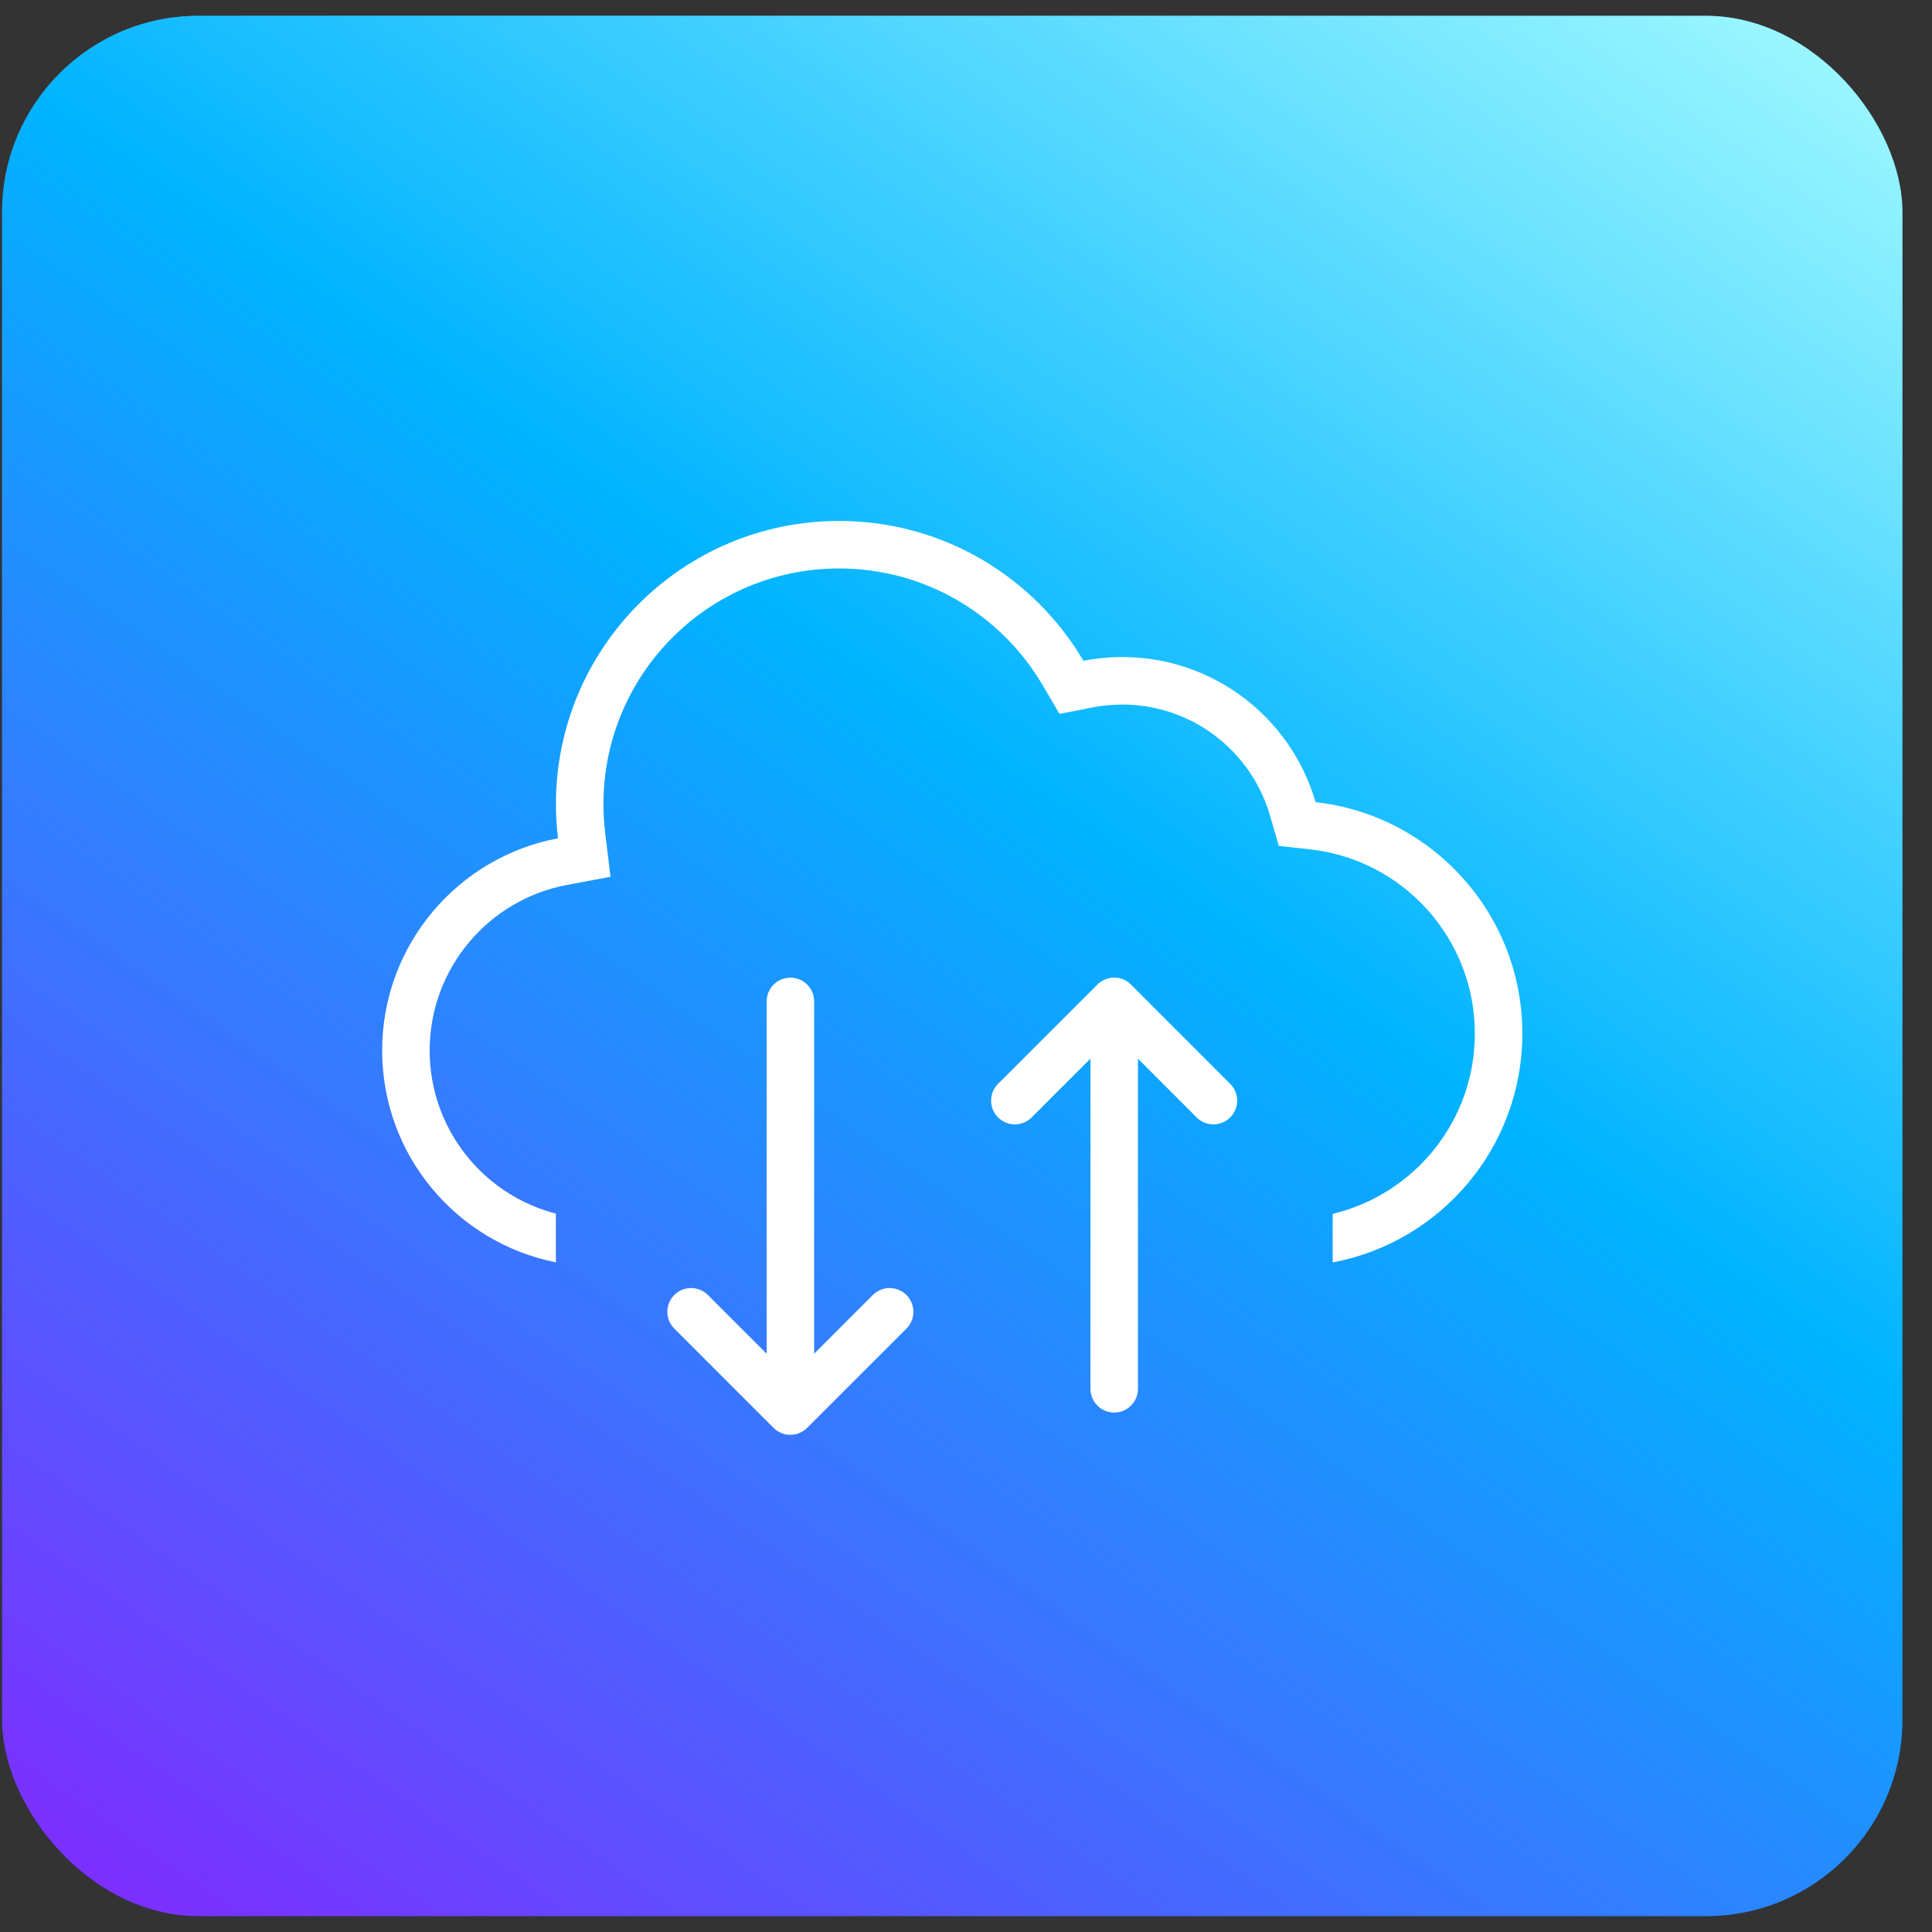
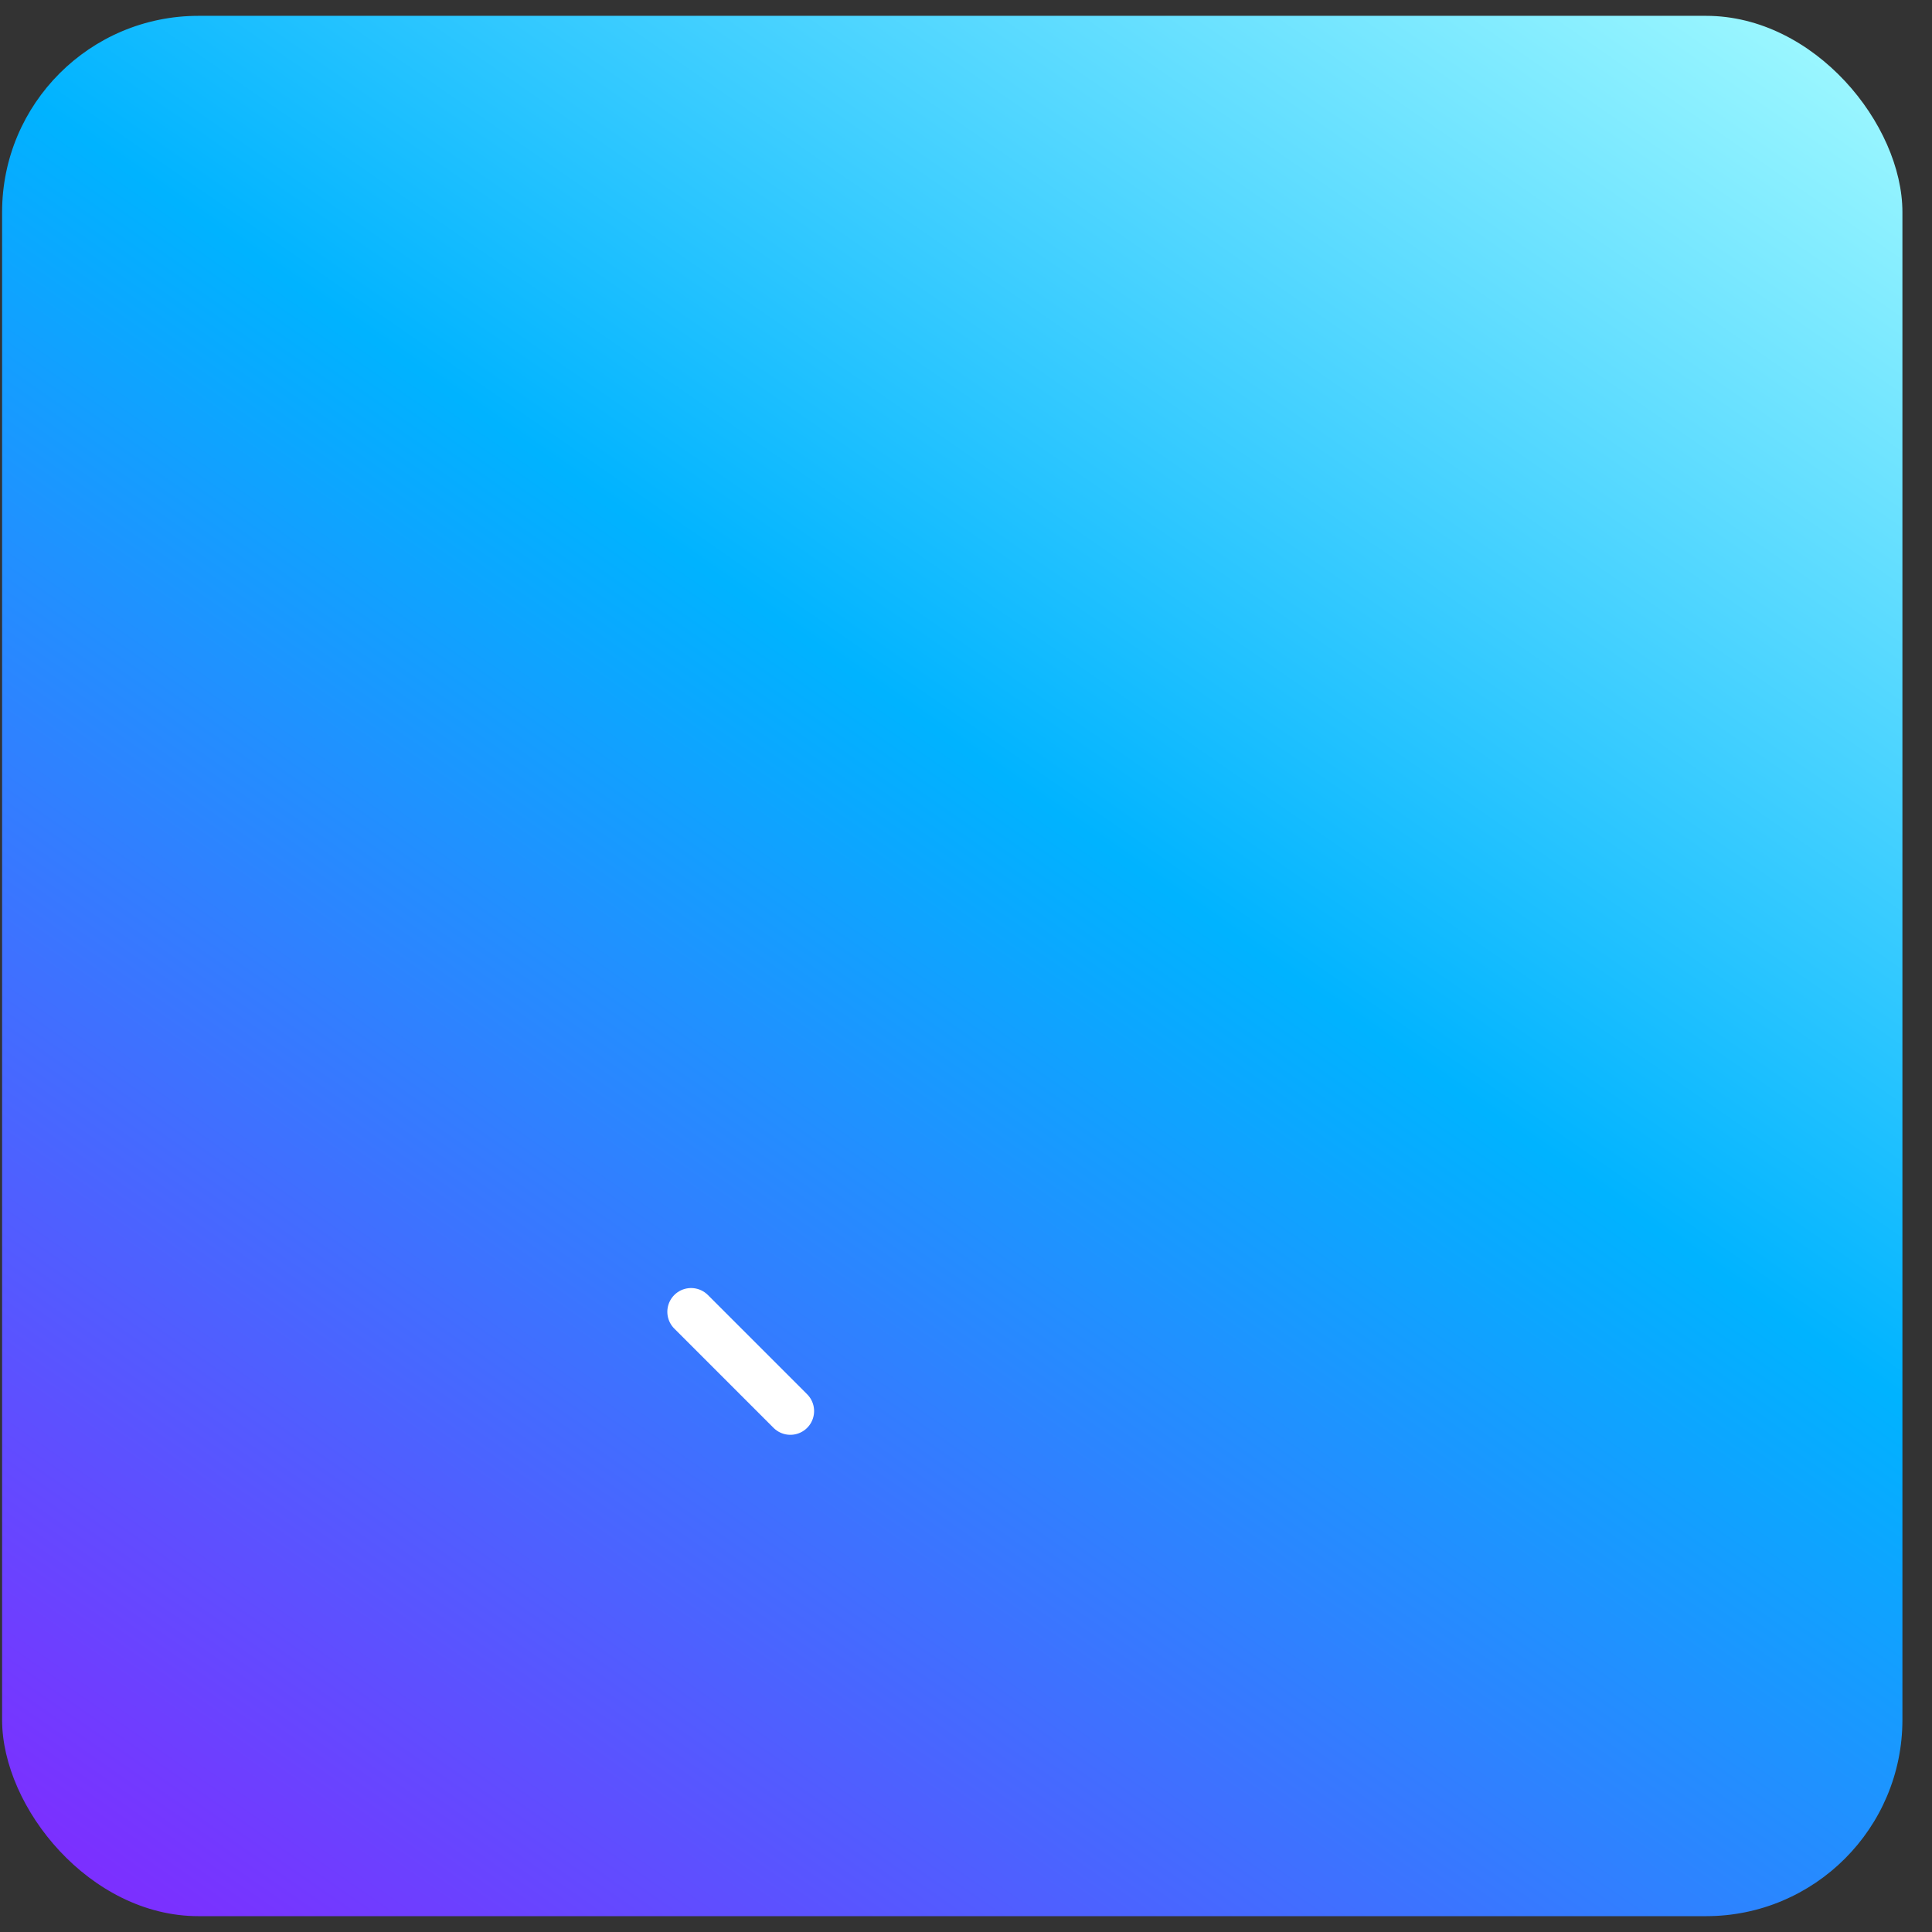
<svg xmlns="http://www.w3.org/2000/svg" width="61" height="61" viewBox="0 0 61 61" fill="none">
  <rect x="0" y="0" width="61" height="61" fill="#333333" stroke="none" />
-   <rect x="0.066" y="0.5" width="60" height="60" rx="6.2" fill="url(#paint0_linear_11413_8621)" />
  <rect x="0.066" y="0.5" width="60" height="60" rx="6.2" fill="url(#paint1_linear_11413_8621)" />
-   <path fill-rule="evenodd" clip-rule="evenodd" d="M42.077 38.326C44.651 37.712 46.566 35.396 46.566 32.633C46.566 29.624 44.293 27.143 41.371 26.818L40.375 26.707L40.097 25.744C39.511 23.722 37.643 22.245 35.435 22.245C35.112 22.245 34.798 22.277 34.495 22.336L33.453 22.54L32.914 21.624C31.619 19.421 29.228 17.948 26.494 17.948C22.385 17.948 19.053 21.28 19.053 25.389C19.053 25.694 19.072 25.994 19.107 26.289L19.275 27.683L17.895 27.942C15.431 28.405 13.566 30.571 13.566 33.168C13.566 35.645 15.26 37.727 17.551 38.318V39.856C14.424 39.236 12.066 36.478 12.066 33.168C12.066 29.836 14.457 27.061 17.618 26.468C17.575 26.114 17.553 25.754 17.553 25.389C17.553 20.451 21.556 16.448 26.494 16.448C29.781 16.448 32.654 18.222 34.207 20.864C34.604 20.786 35.015 20.745 35.435 20.745C38.329 20.745 40.771 22.68 41.537 25.327C45.21 25.736 48.066 28.851 48.066 32.633C48.066 36.228 45.486 39.221 42.077 39.859V38.326Z" fill="white" />
-   <path d="M35.929 43.849C35.929 44.263 35.594 44.599 35.179 44.599C34.765 44.599 34.429 44.263 34.429 43.849L35.929 43.849ZM34.429 43.849L34.429 37.735L35.929 37.735L35.929 43.849L34.429 43.849ZM34.429 37.735L34.429 31.62L35.929 31.62L35.929 37.735L34.429 37.735Z" fill="white" />
-   <path d="M32.043 34.75L35.178 31.616L38.312 34.75" stroke="white" stroke-width="1.5" stroke-linecap="round" stroke-linejoin="round" />
-   <path d="M25.706 31.618C25.706 31.204 25.37 30.868 24.956 30.868C24.542 30.868 24.206 31.204 24.206 31.618L25.706 31.618ZM24.206 31.618L24.206 37.732L25.706 37.732L25.706 31.618L24.206 31.618ZM24.206 37.732L24.206 43.847L25.706 43.847L25.706 37.732L24.206 37.732Z" fill="white" />
-   <path d="M21.82 41.418L24.954 44.552L28.089 41.418" stroke="white" stroke-width="1.5" stroke-linecap="round" stroke-linejoin="round" />
+   <path d="M21.82 41.418L24.954 44.552" stroke="white" stroke-width="1.5" stroke-linecap="round" stroke-linejoin="round" />
  <defs>
    <linearGradient id="paint0_linear_11413_8621" x1="30.066" y1="0.5" x2="30.066" y2="60.5" gradientUnits="userSpaceOnUse">
      <stop stop-color="#3284D6" />
      <stop offset="1" stop-color="#013068" />
    </linearGradient>
    <linearGradient id="paint1_linear_11413_8621" x1="1.875" y1="59.071" x2="49.039" y2="-8.834" gradientUnits="userSpaceOnUse">
      <stop stop-color="#7D2EFF" />
      <stop offset="0.549" stop-color="#00B3FF" />
      <stop offset="1" stop-color="#ACFEFF" />
    </linearGradient>
  </defs>
</svg>